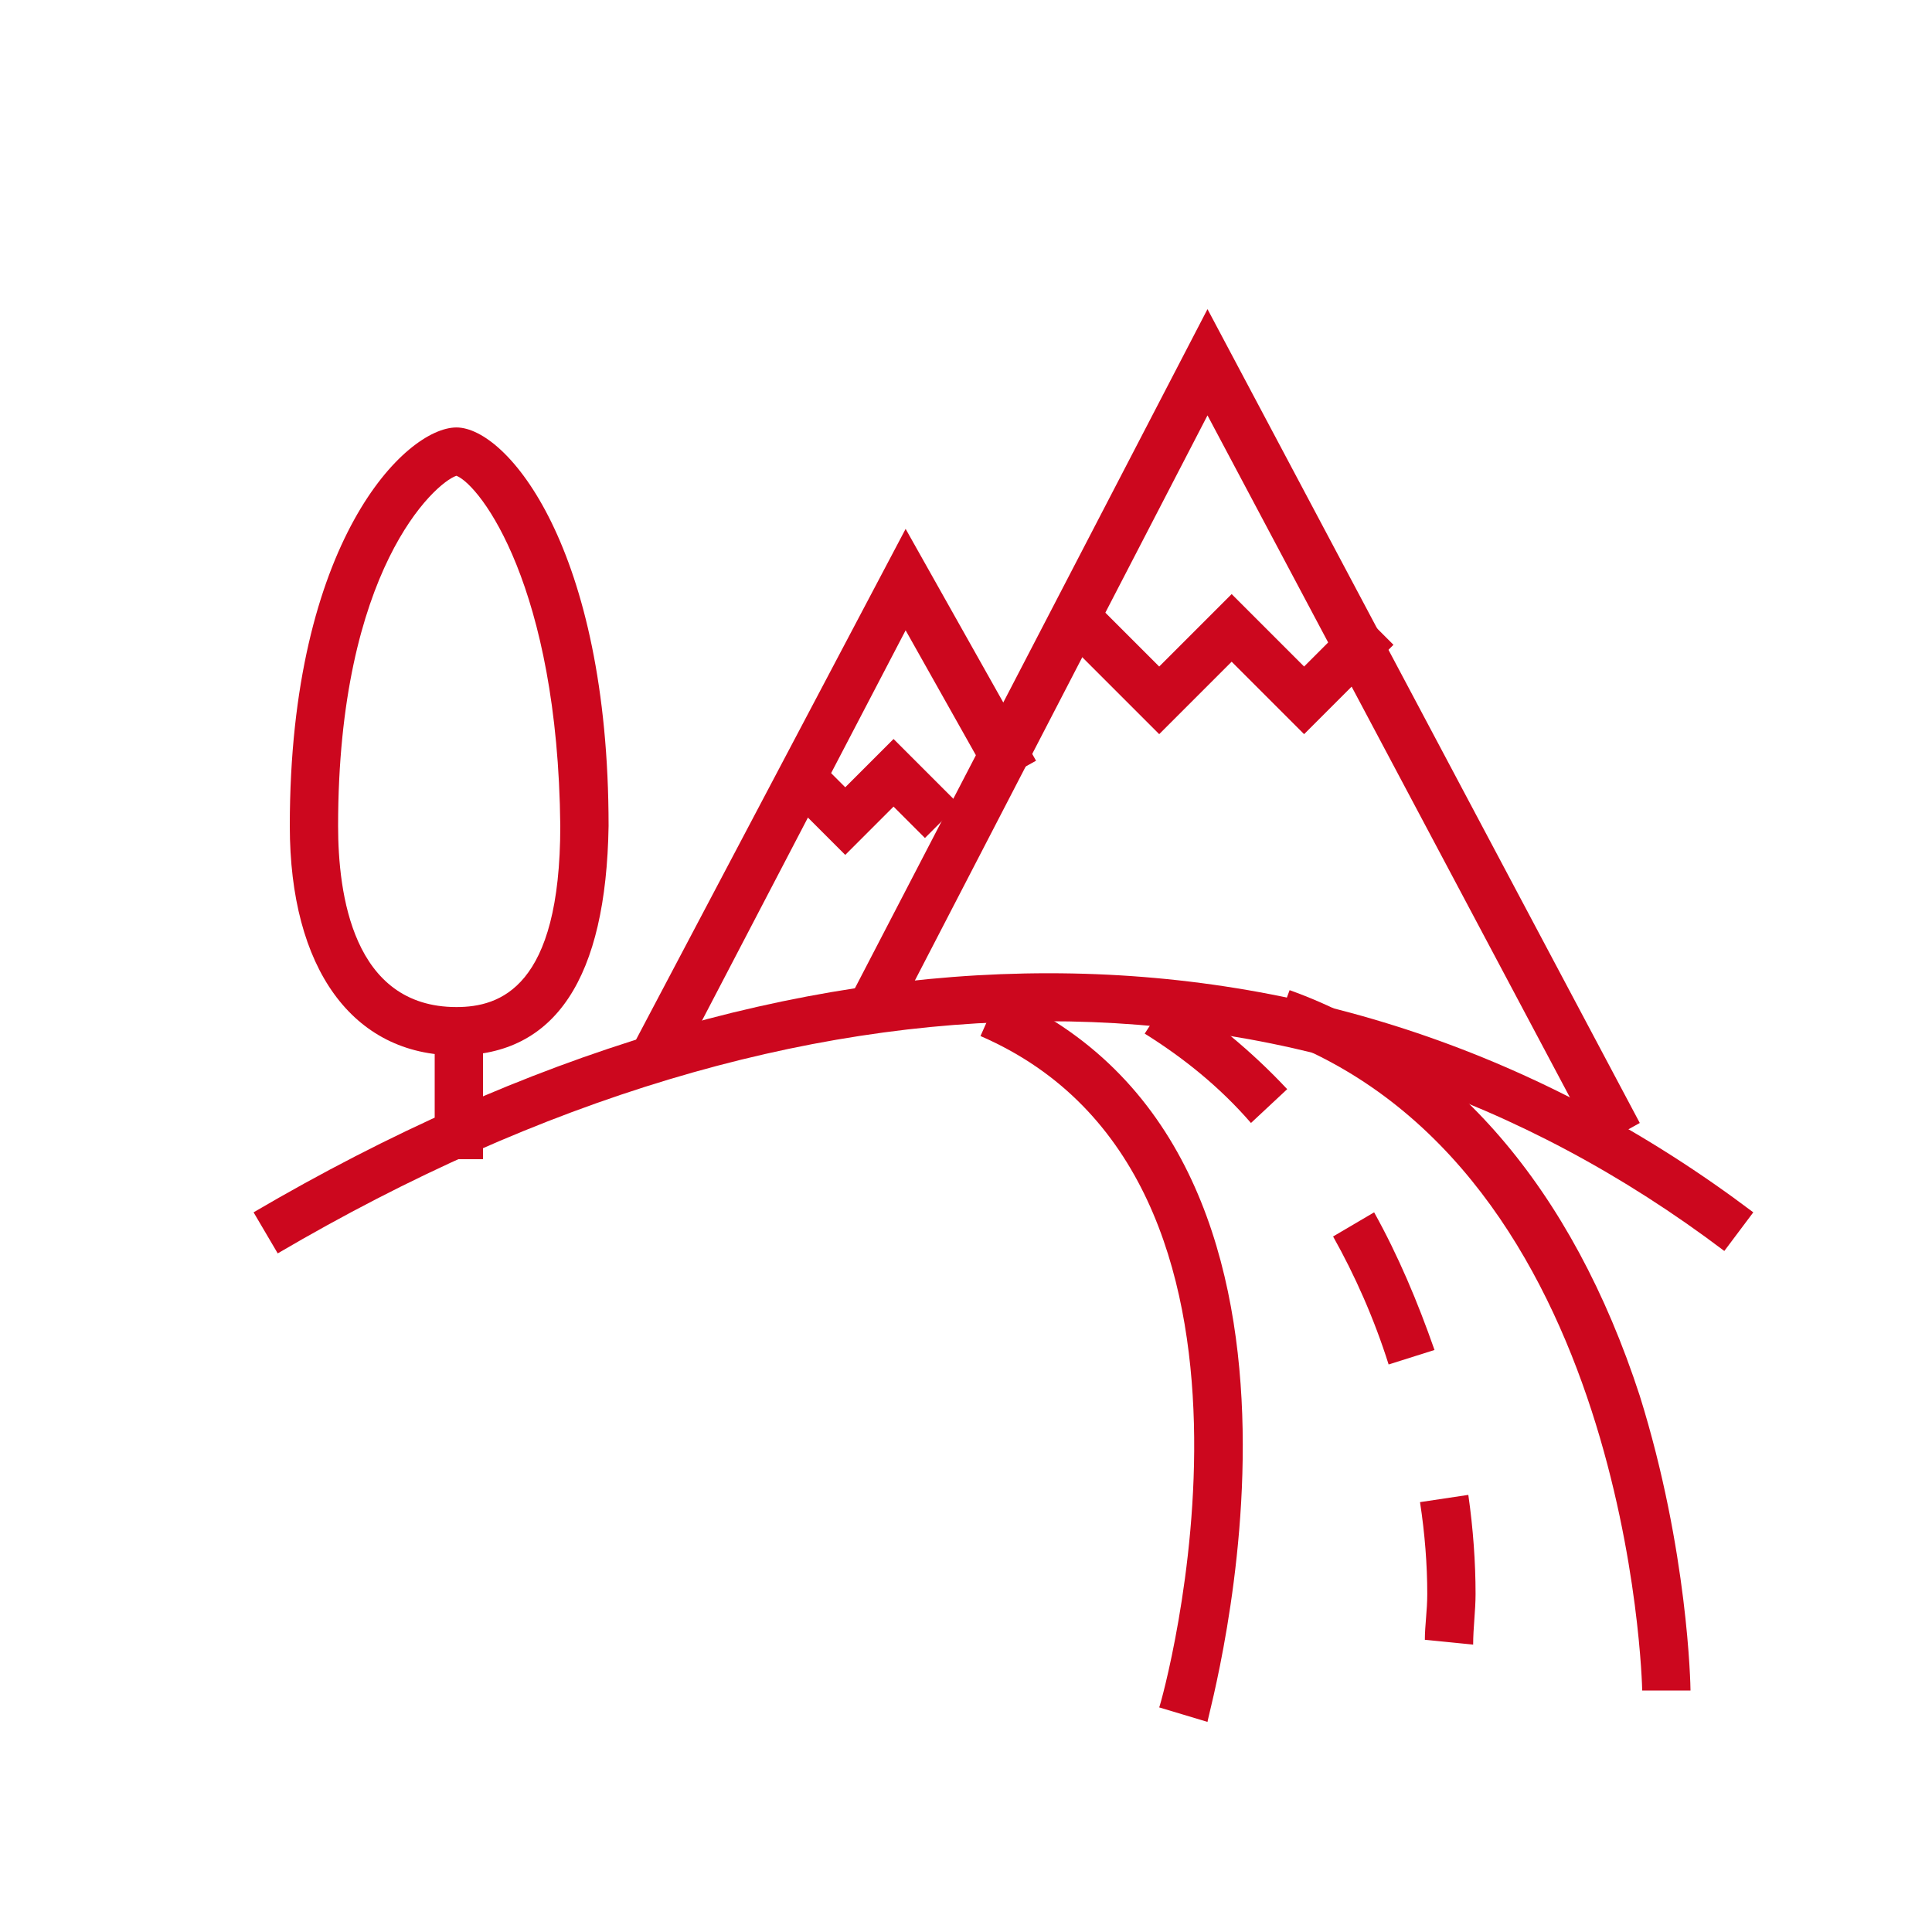
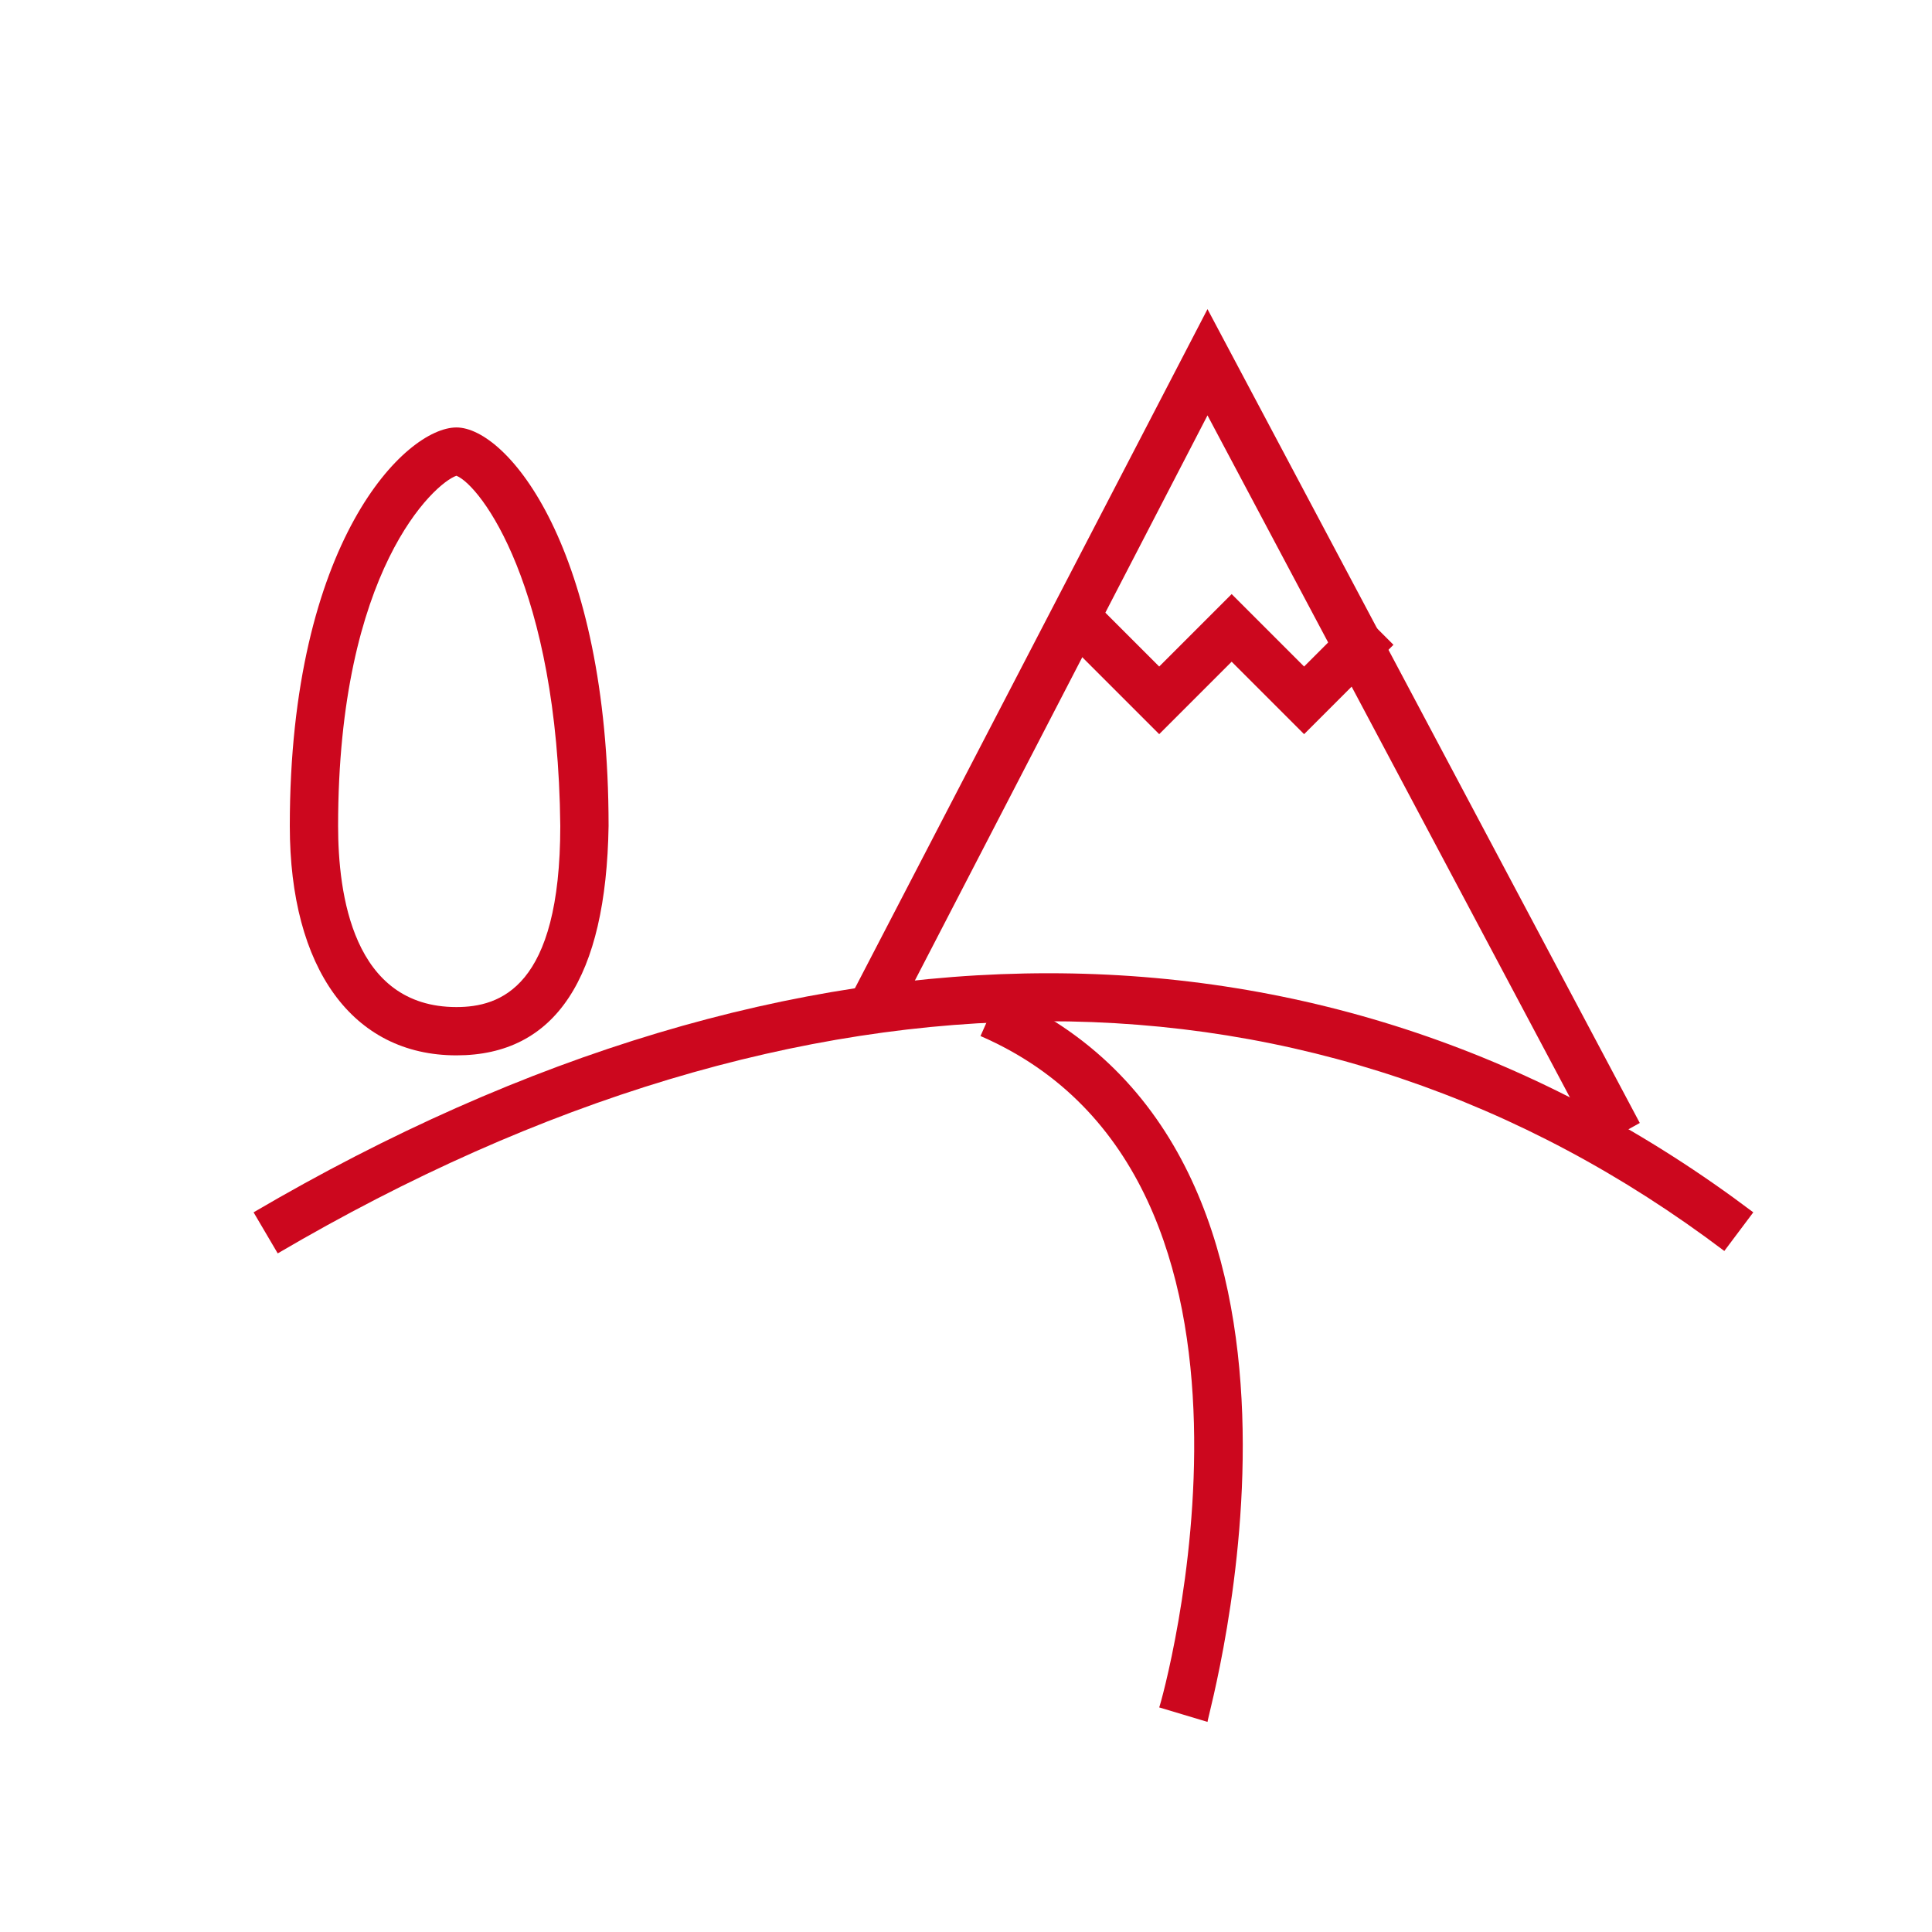
<svg xmlns="http://www.w3.org/2000/svg" fill="#CC071E" width="100pt" height="100pt" version="1.1" viewBox="0 0 100 100">
  <g>
    <path d="m14.375 64.875l-1.25-2.125c28.125-16.5 55.75-16.5 77.625 0l-1.5 2c-21-15.875-47.625-15.875-74.875 0.125z" />
    <path d="m23.625 54.625c-5.375 0-8.625-4.5-8.625-11.875 0-14.75 6-20.625 8.625-20.625s7.875 6.25 7.875 20.625c-0.125 7.875-2.75 11.875-7.875 11.875zm0-30c-1.125 0.375-6.125 4.875-6.125 18.125 0 3.5 0.75 9.375 6.125 9.375 2.25 0 5.375-1 5.375-9.375-0.125-12.375-4.125-17.625-5.375-18.125z" />
-     <path d="m22.5 52.5h2.5v7.5h-2.5z" />
-     <path d="m62.5 89.125l-2.5-0.75c0.125-0.25 7.75-27.375-9.25-34.75l1-2.25c19.125 8.25 10.75 37.375 10.75 37.75z" />
-     <path d="m85 87.5c0-0.25-0.625-27.125-19.125-33.875l0.875-2.375c8.375 3 14.625 10.25 18.125 21 2.5 8 2.625 15 2.625 15.25z" />
-     <path d="m76.25 85.125l-2.5-0.25c0-0.75 0.125-1.5 0.125-2.375 0-1.5-0.125-3.125-0.375-4.75l2.5-0.375c0.25 1.75 0.375 3.5 0.375 5.125 0 0.875-0.125 1.75-0.125 2.625zm-4.375-14.5c-0.75-2.375-1.75-4.625-2.875-6.625l2.125-1.25c1.25 2.25 2.25 4.625 3.125 7.125zm-7.125-12.5c-1.625-1.875-3.5-3.375-5.5-4.625l1.375-2.125c2.125 1.375 4.125 3 6 5z" />
+     <path d="m62.5 89.125l-2.5-0.75c0.125-0.25 7.75-27.375-9.25-34.75l1-2.25c19.125 8.25 10.75 37.375 10.75 37.75" />
    <path d="m82.625 59.375l-20.125-37.875-16.375 31.625-2.25-1.25 18.625-35.875 22.375 42.125z" />
-     <path d="m34.875 55.625l-2.25-1.25 14.25-27 6.75 12-2.25 1.25-4.5-8z" />
-     <path d="m43.75 44.25l-3.375-3.375 1.75-1.75 1.625 1.625 2.5-2.5 3.375 3.375-1.75 1.75-1.625-1.625z" />
    <path d="m67.5 38l-3.75-3.75-3.75 3.75-4.625-4.625 1.75-1.75 2.875 2.875 3.75-3.75 3.75 3.75 2.875-2.875 1.75 1.75z" />
  </g>
</svg>